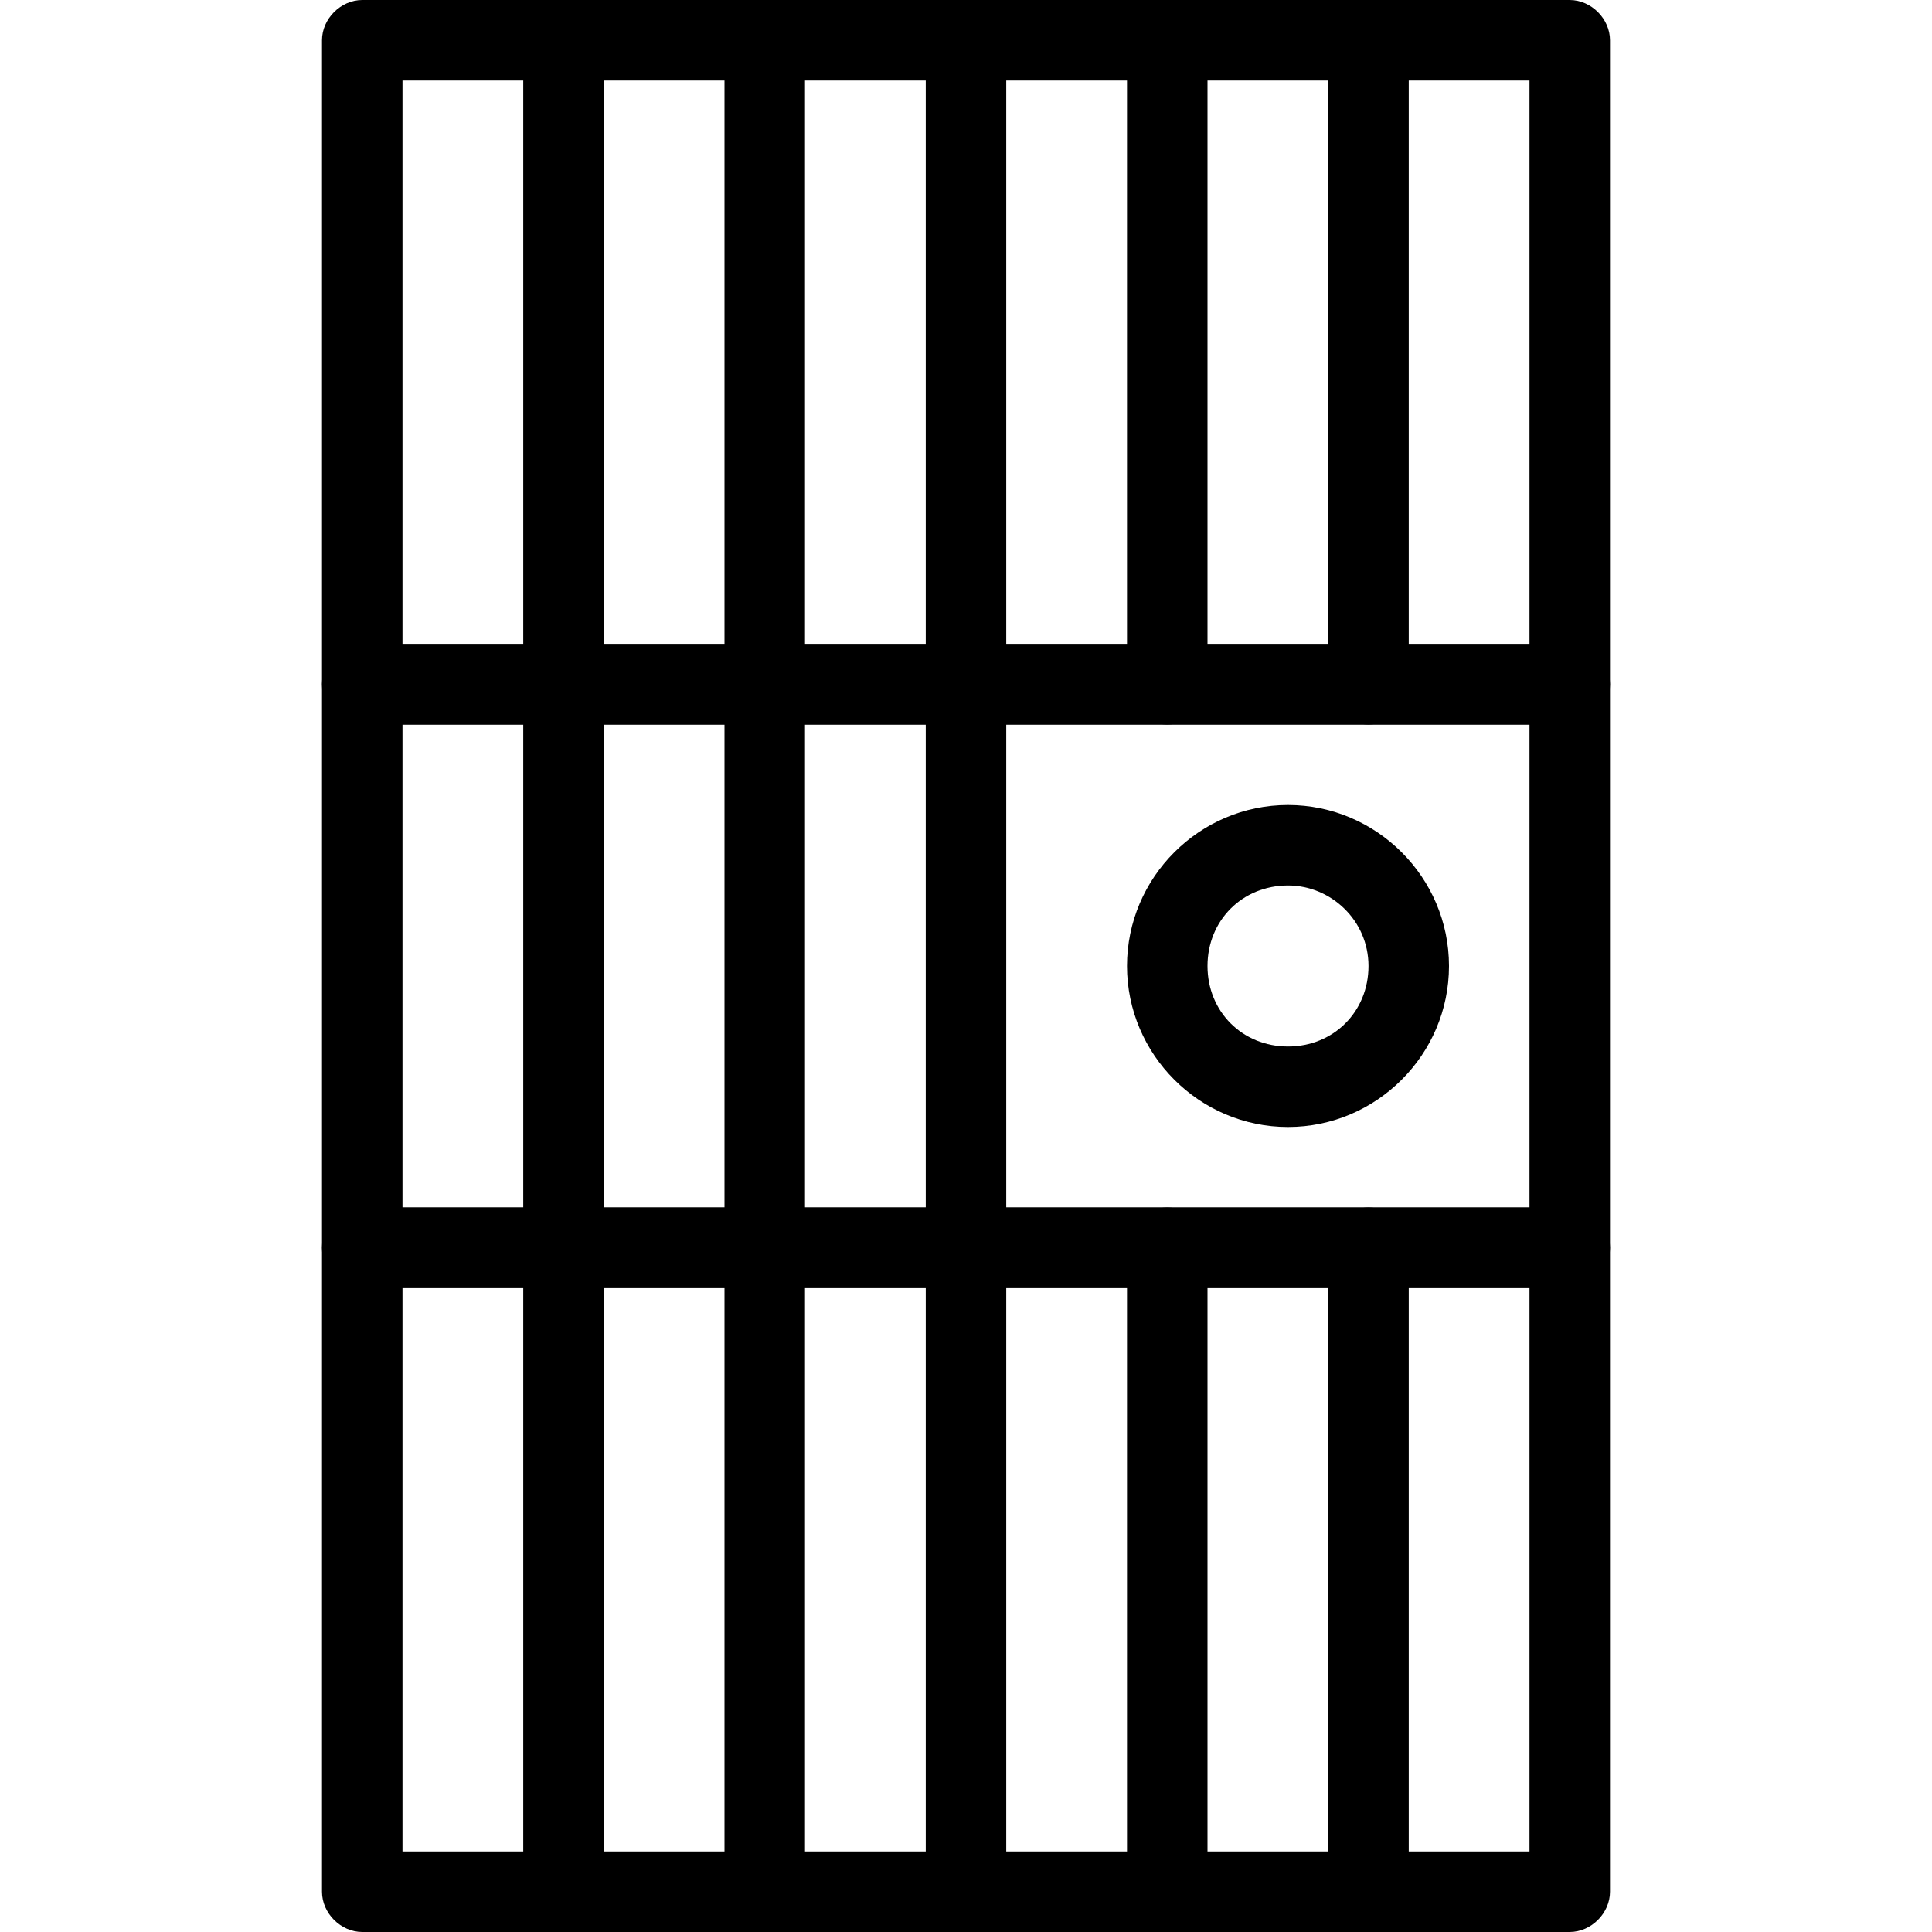
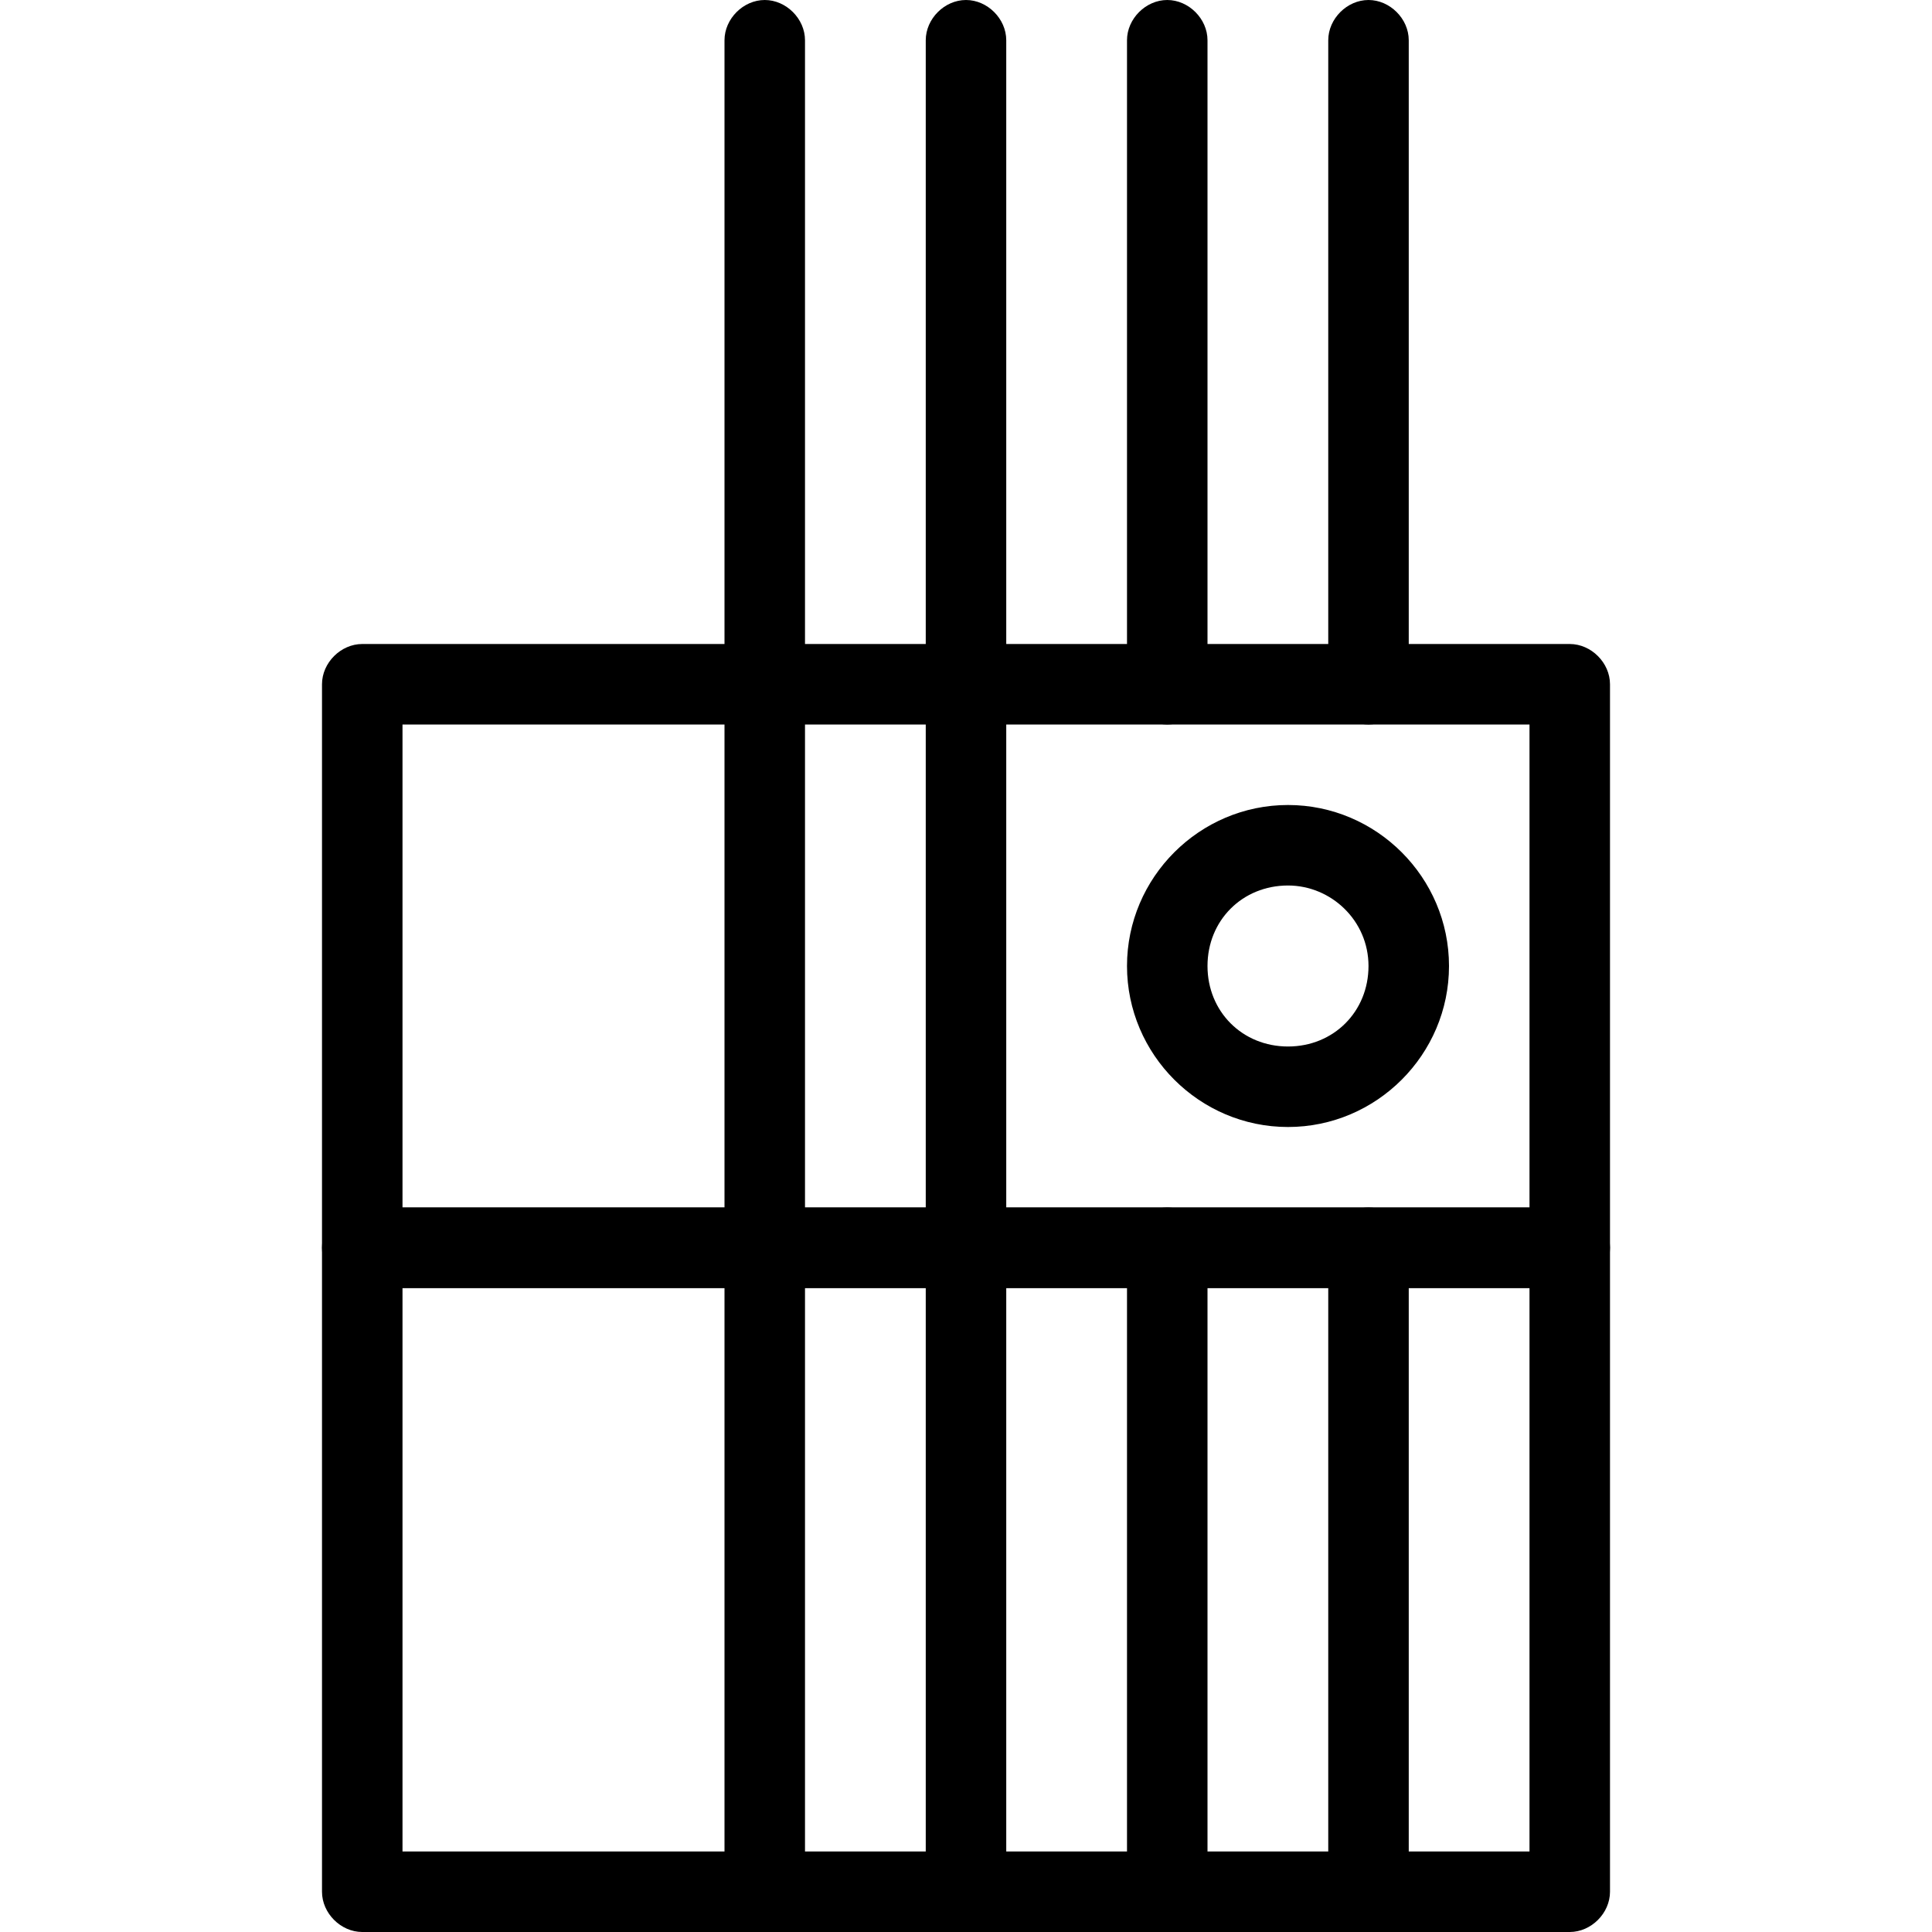
<svg xmlns="http://www.w3.org/2000/svg" version="1.1" id="Layer_1" x="0px" y="0px" width="72px" height="72px" viewBox="0 0 72 72" style="enable-background:new 0 0 72 72;" xml:space="preserve">
  <g>
    <g>
      <path d="M58.5,72h-45c-0.8,0-1.5-0.7-1.5-1.5v-24c0-0.8,0.7-1.5,1.5-1.5h45c0.8,0,1.5,0.7,1.5,1.5v24C60,71.3,59.3,72,58.5,72z     M15,69h42V48H15V69z" />
    </g>
    <g>
-       <path d="M58.5,27h-45c-0.8,0-1.5-0.7-1.5-1.5v-24C12,0.7,12.7,0,13.5,0h45C59.3,0,60,0.7,60,1.5v24C60,26.3,59.3,27,58.5,27z     M15,24h42V3H15V24z" />
-     </g>
+       </g>
    <g>
-       <path d="M21,72c-0.8,0-1.5-0.7-1.5-1.5v-69C19.5,0.7,20.2,0,21,0s1.5,0.7,1.5,1.5v69C22.5,71.3,21.8,72,21,72z" />
-     </g>
+       </g>
    <g>
      <path d="M28.5,72c-0.8,0-1.5-0.7-1.5-1.5v-69C27,0.7,27.7,0,28.5,0S30,0.7,30,1.5v69C30,71.3,29.3,72,28.5,72z" />
    </g>
    <g>
      <path d="M36,72c-0.8,0-1.5-0.7-1.5-1.5v-69C34.5,0.7,35.2,0,36,0s1.5,0.7,1.5,1.5v69C37.5,71.3,36.8,72,36,72z" />
    </g>
    <g>
      <path d="M43.5,72c-0.8,0-1.5-0.7-1.5-1.5v-24c0-0.8,0.7-1.5,1.5-1.5s1.5,0.7,1.5,1.5v24C45,71.3,44.3,72,43.5,72z" />
    </g>
    <g>
      <path d="M43.5,27c-0.8,0-1.5-0.7-1.5-1.5v-24C42,0.7,42.7,0,43.5,0S45,0.7,45,1.5v24C45,26.3,44.3,27,43.5,27z" />
    </g>
    <g>
      <path d="M51,72c-0.8,0-1.5-0.7-1.5-1.5v-24c0-0.8,0.7-1.5,1.5-1.5s1.5,0.7,1.5,1.5v24C52.5,71.3,51.8,72,51,72z" />
    </g>
    <g>
      <path d="M51,27c-0.8,0-1.5-0.7-1.5-1.5v-24C49.5,0.7,50.2,0,51,0s1.5,0.7,1.5,1.5v24C52.5,26.3,51.8,27,51,27z" />
    </g>
    <g>
      <path d="M58.5,48h-45c-0.8,0-1.5-0.7-1.5-1.5v-21c0-0.8,0.7-1.5,1.5-1.5h45c0.8,0,1.5,0.7,1.5,1.5v21C60,47.3,59.3,48,58.5,48z     M15,45h42V27H15V45z" />
    </g>
    <g>
      <path d="M48,42c-3.3,0-6-2.7-6-6s2.7-6,6-6s6,2.7,6,6S51.3,42,48,42z M48,33c-1.7,0-3,1.3-3,3s1.3,3,3,3s3-1.3,3-3S49.6,33,48,33z    " />
    </g>
  </g>
</svg>